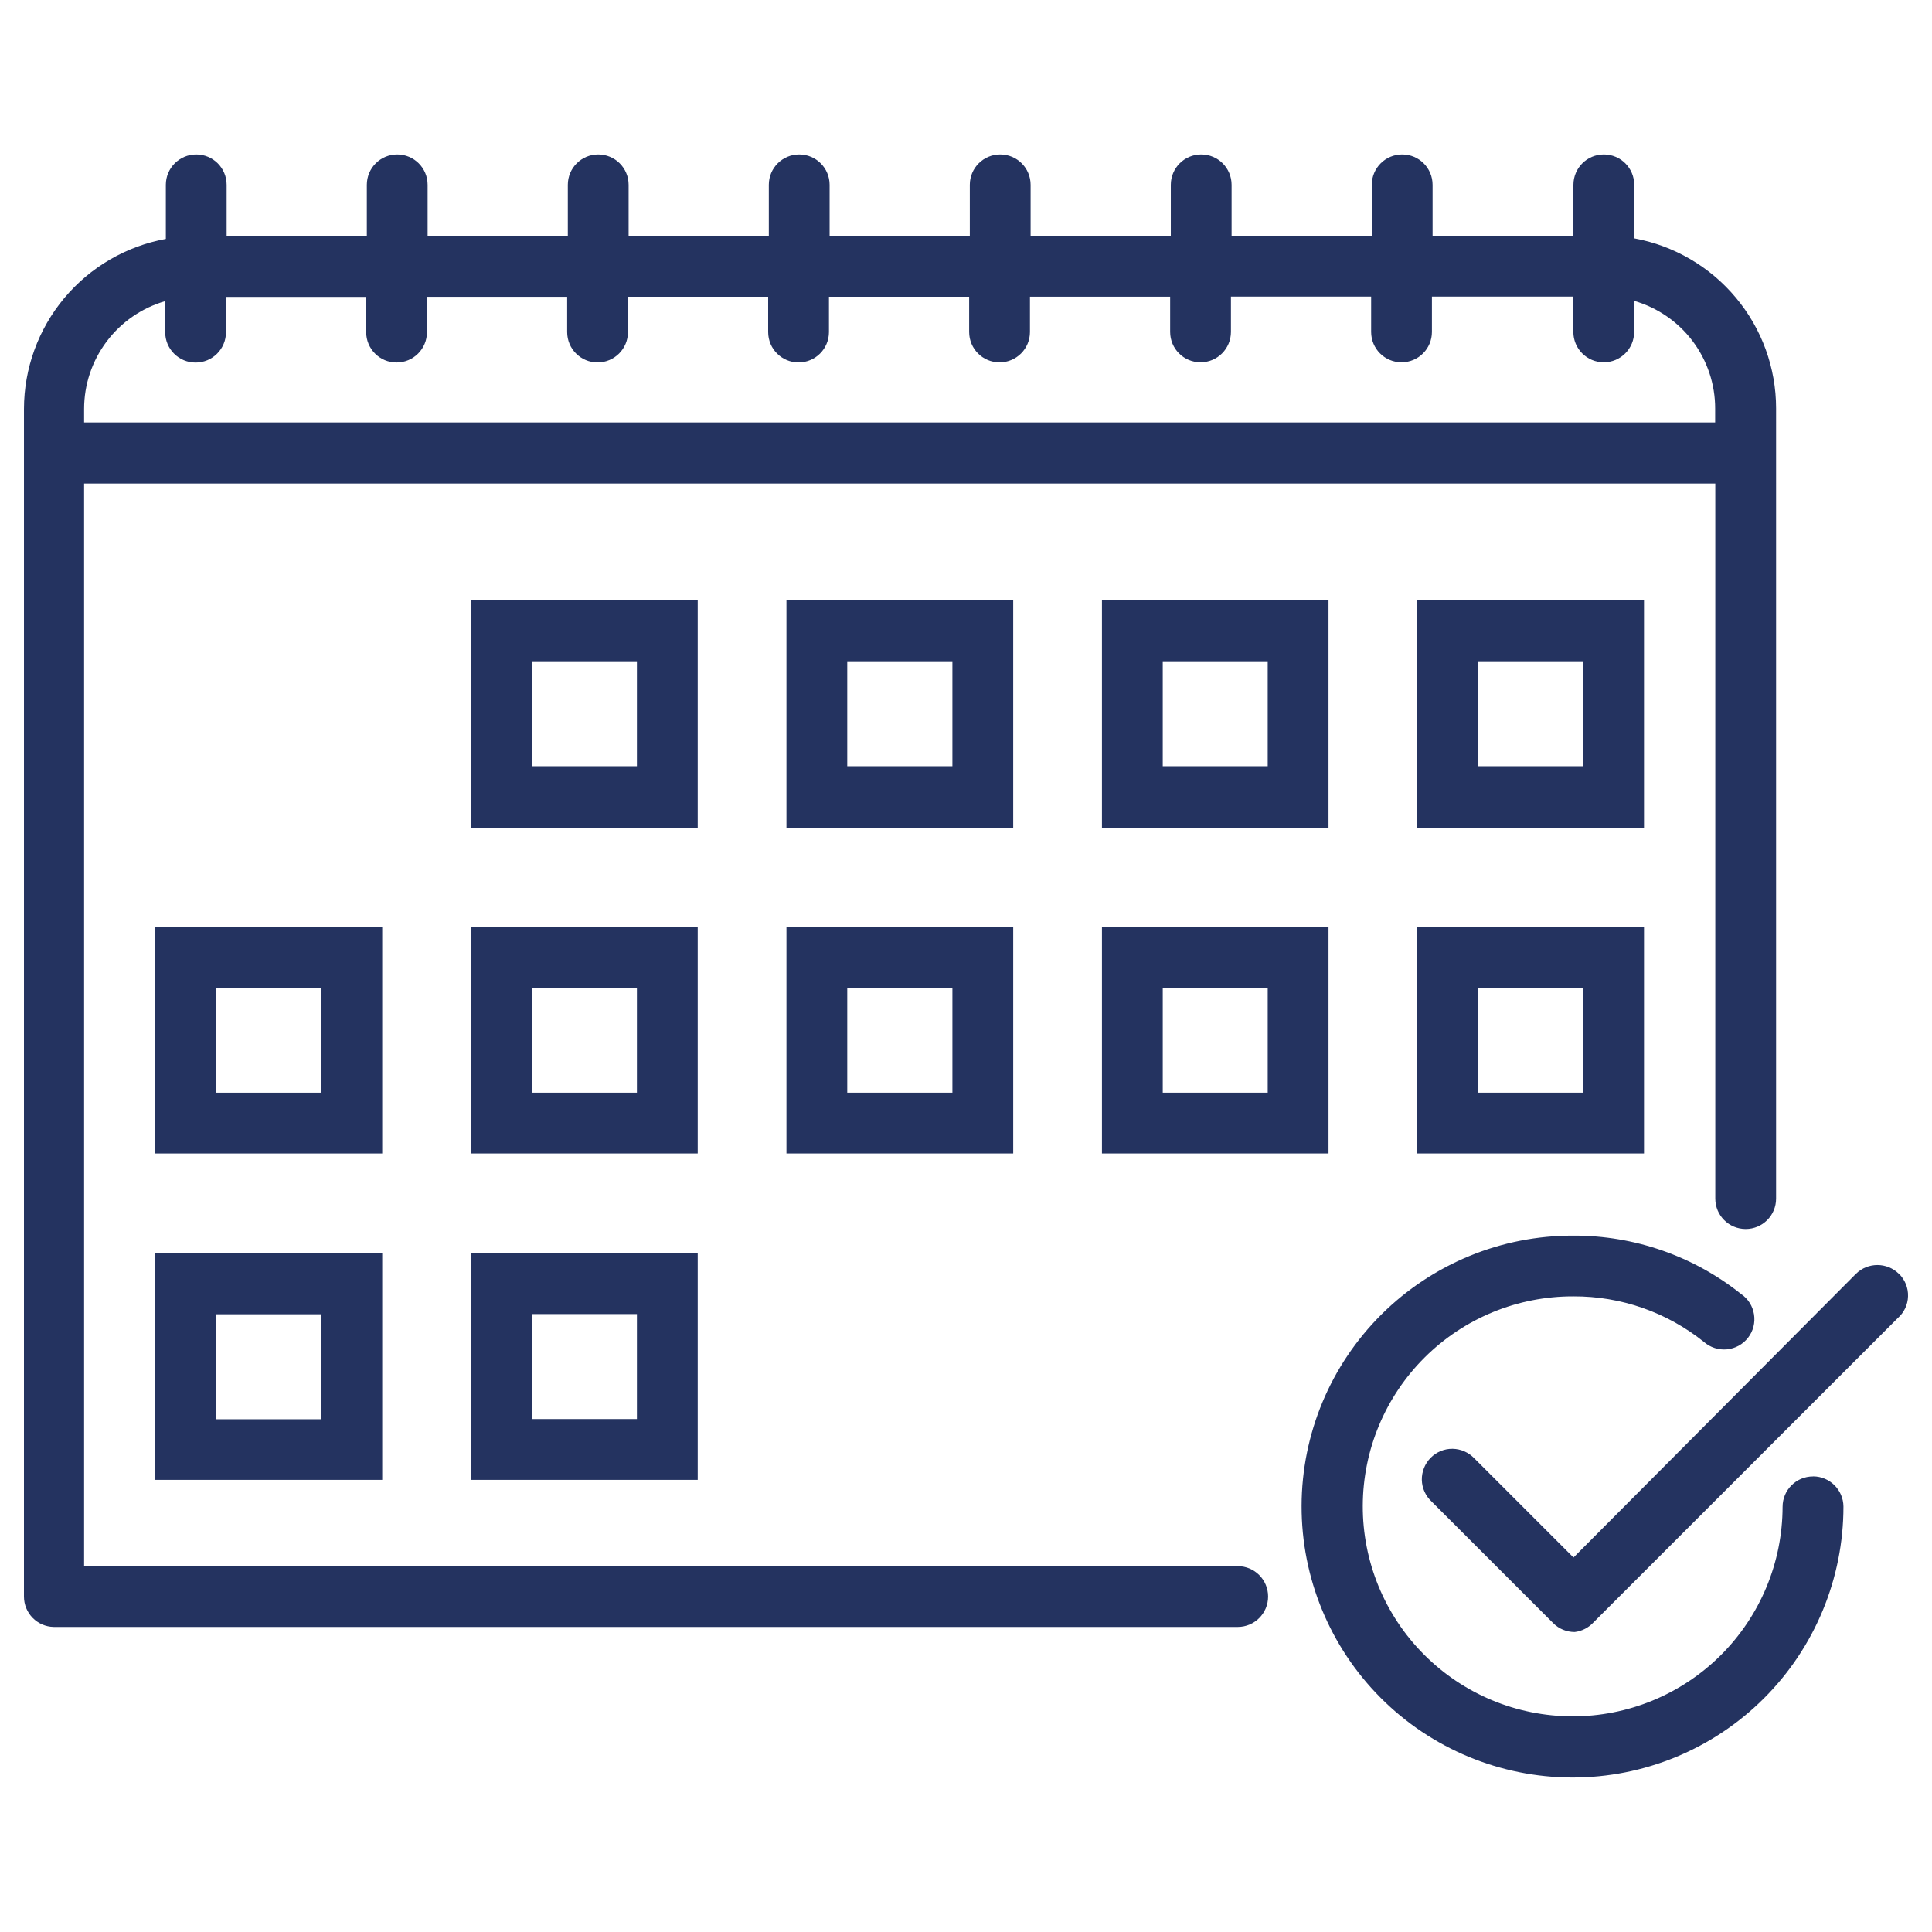
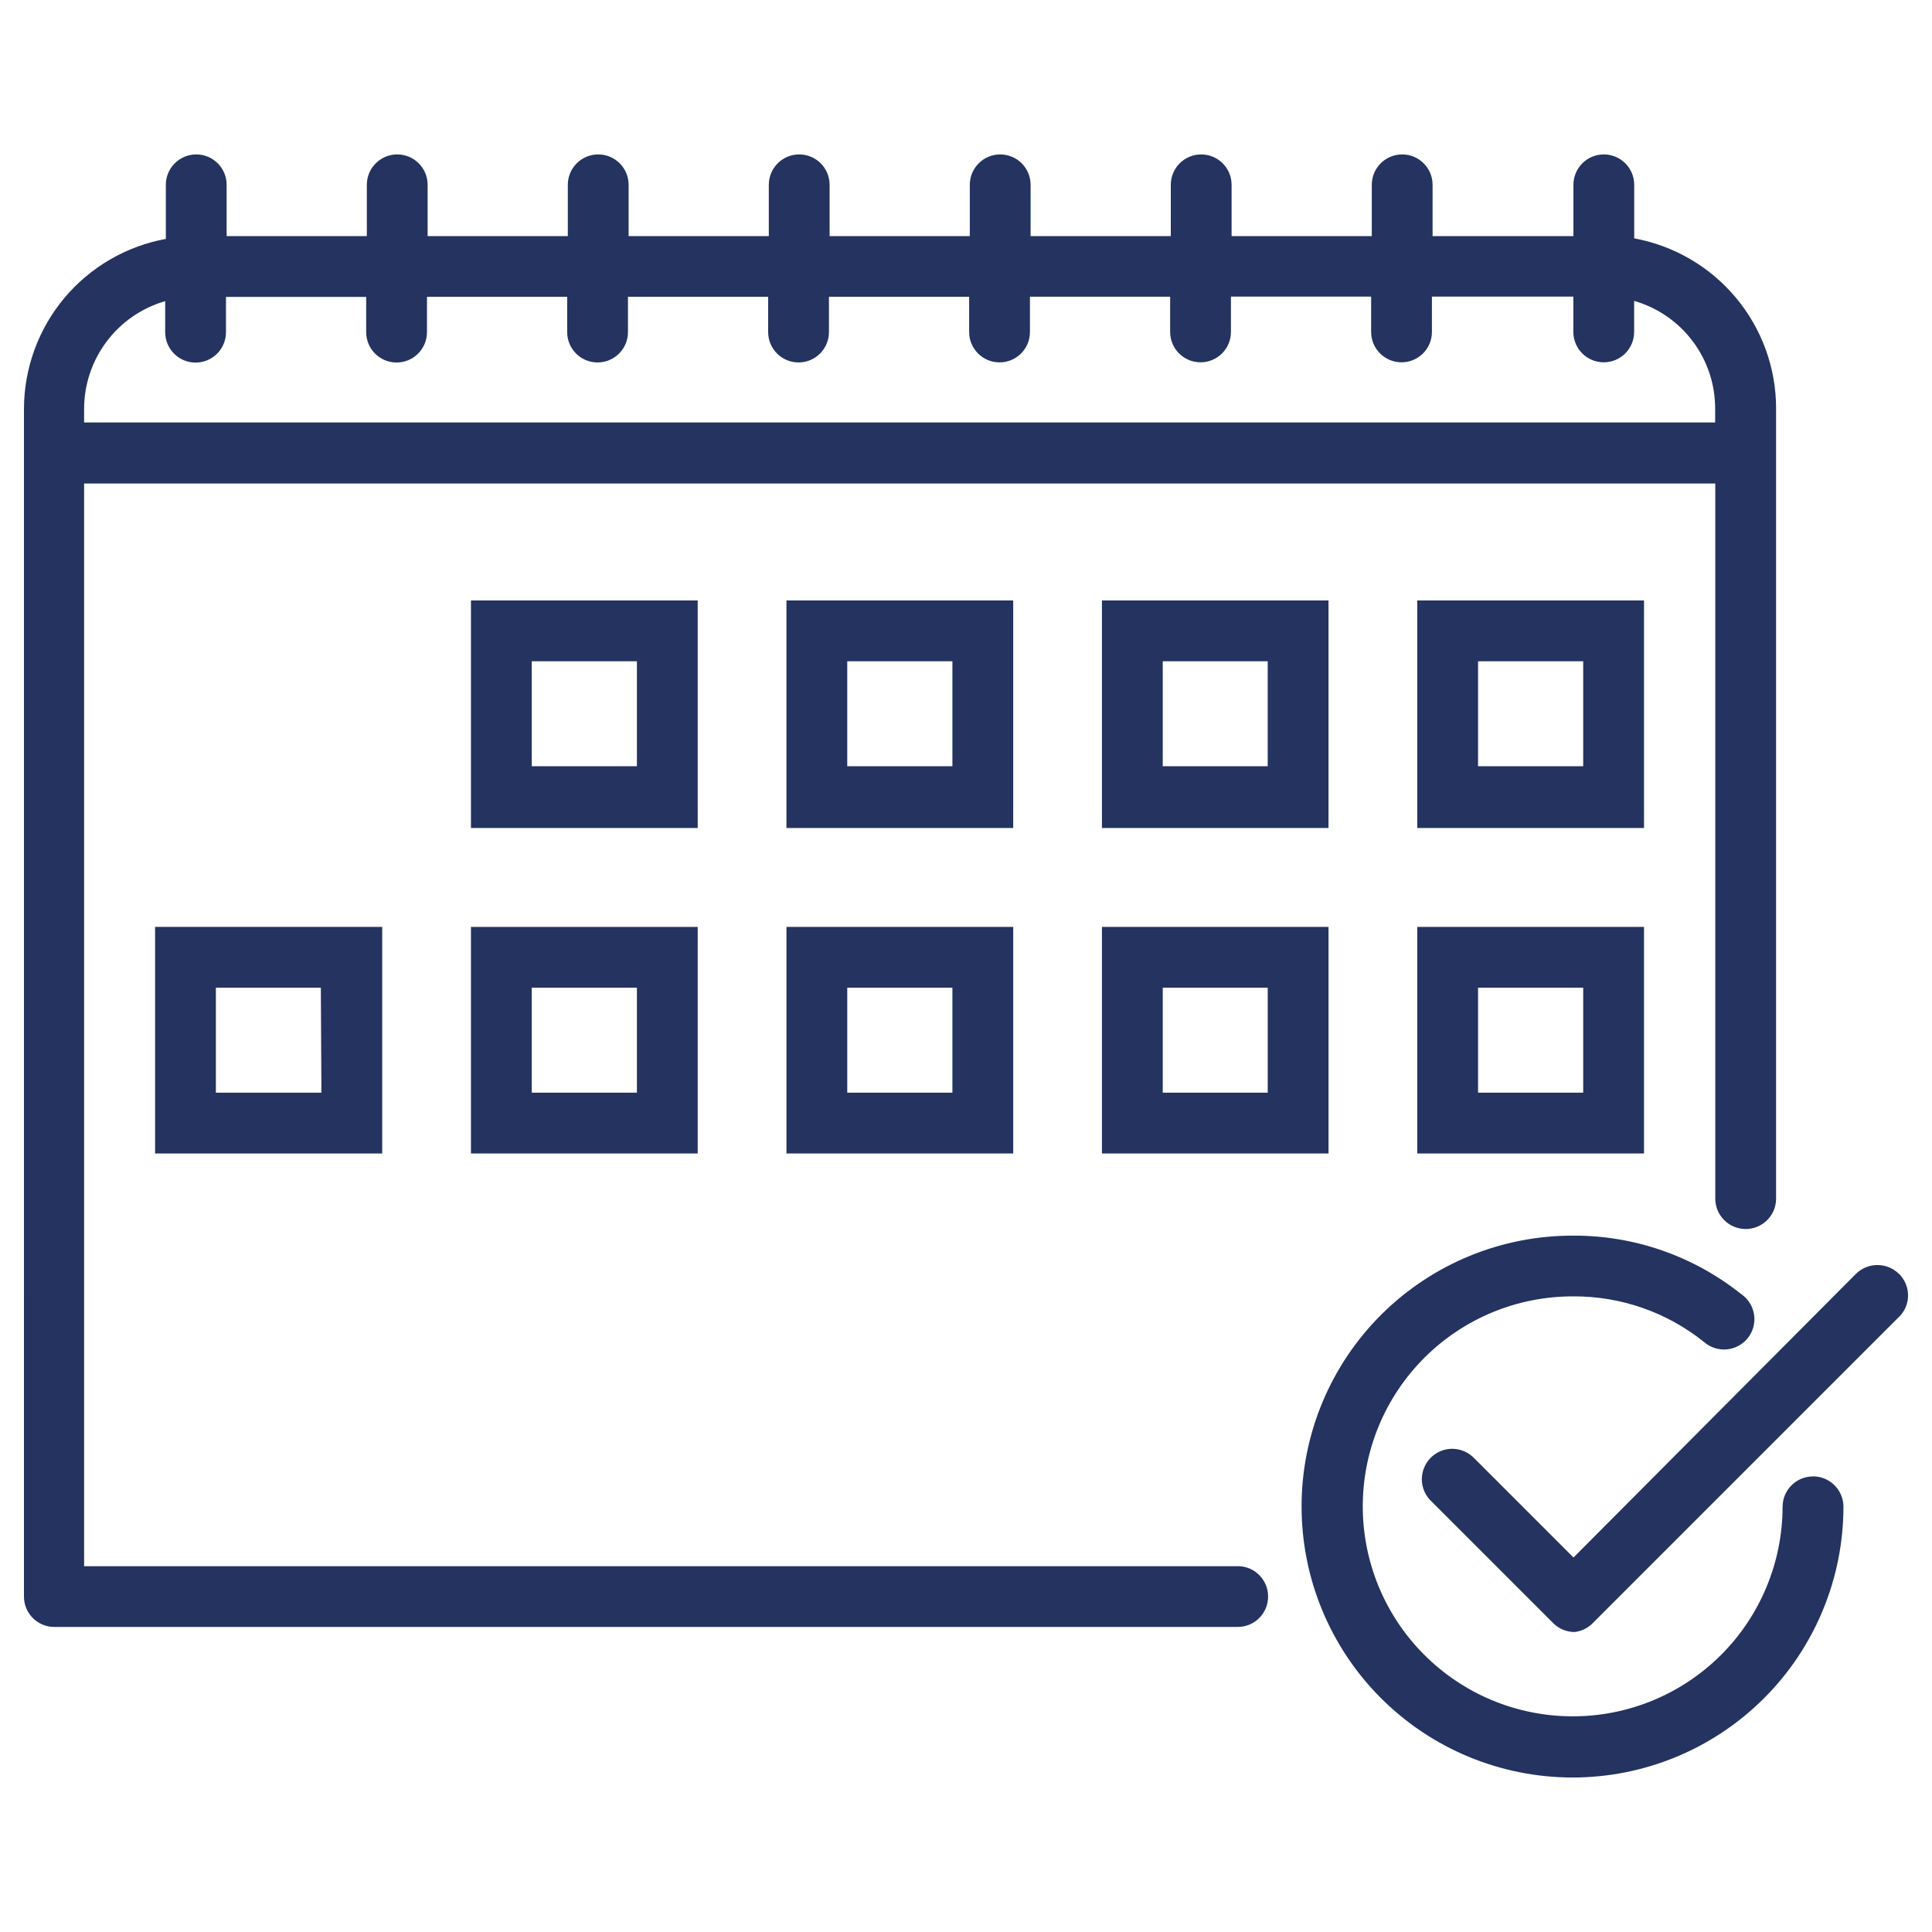
<svg xmlns="http://www.w3.org/2000/svg" id="Livello_1" data-name="Livello 1" width="128" height="128" viewBox="0 0 300 300">
  <defs>
    <style>
      .cls-1 {
        fill: #243360;
      }
    </style>
  </defs>
  <path class="cls-1" d="M192.19,243.2H13.06V75.08h253.29v111.04c0,2.61,2.11,4.72,4.72,4.72s4.72-2.11,4.72-4.72V63.41c0-6.28-2.21-12.36-6.24-17.18-4.02-4.82-9.61-8.08-15.79-9.22v-8.31c0-2.61-2.11-4.72-4.72-4.72s-4.72,2.11-4.72,4.72v7.96h-21.87v-7.96c0-2.61-2.11-4.72-4.72-4.72s-4.72,2.11-4.72,4.72v7.96h-21.77v-7.96c0-2.61-2.11-4.72-4.72-4.72s-4.72,2.11-4.72,4.72v7.96h-21.77v-7.96c0-2.61-2.11-4.72-4.72-4.72s-4.72,2.11-4.72,4.72v7.96h-21.77v-7.96c0-2.61-2.11-4.72-4.72-4.72s-4.72,2.11-4.72,4.72v7.96h-21.77v-7.96c0-2.61-2.11-4.72-4.72-4.72s-4.72,2.11-4.72,4.72v7.96h-21.77v-7.96c0-2.61-2.11-4.72-4.72-4.72s-4.72,2.11-4.72,4.72v7.96h-21.77v-7.96c0-2.61-2.11-4.72-4.72-4.72s-4.72,2.11-4.72,4.72v8.4h0c-6.18,1.13-11.76,4.39-15.79,9.21-4.02,4.82-6.23,10.9-6.24,17.18V247.91c0,2.57,2.05,4.67,4.62,4.72H192.19c2.61,0,4.72-2.11,4.72-4.72s-2.11-4.72-4.72-4.72h0ZM13.06,63.5c0-3.78,1.23-7.45,3.5-10.47,2.27-3.02,5.46-5.22,9.09-6.27v4.82c0,2.61,2.11,4.72,4.72,4.72s4.72-2.11,4.72-4.72v-5.48h21.77v5.47h0c0,2.61,2.11,4.72,4.72,4.72s4.72-2.11,4.72-4.72v-5.48h21.77v5.47h0c0,2.61,2.11,4.72,4.72,4.72s4.72-2.11,4.72-4.72v-5.48h21.77v5.48c0,2.61,2.11,4.72,4.72,4.72s4.72-2.11,4.72-4.72v-5.48h21.77v5.47h0c0,2.61,2.11,4.72,4.72,4.72s4.72-2.11,4.72-4.72v-5.48h21.77v5.47h0c0,2.61,2.11,4.72,4.72,4.72s4.72-2.11,4.72-4.72v-5.48h21.77v5.48c0,2.61,2.11,4.72,4.72,4.72s4.72-2.11,4.72-4.72v-5.48h21.96v5.48c0,2.61,2.11,4.72,4.72,4.72s4.72-2.11,4.72-4.72v-4.82c3.63,1.05,6.82,3.24,9.09,6.26,2.27,3.02,3.5,6.7,3.49,10.48v2.14H13.06v-2.14Z" />
  <path class="cls-1" d="M294.86,197.8c-1.85-1.82-4.82-1.82-6.67,0l-43.86,44.05-15.39-15.39h0c-.88-.93-2.1-1.47-3.38-1.49-1.28-.02-2.51,.49-3.41,1.4-.9,.91-1.39,2.15-1.37,3.43,.03,1.28,.58,2.49,1.52,3.36l18.88,18.88h0c.88,.89,2.09,1.38,3.34,1.38,1.14-.14,2.19-.69,2.96-1.54l47.2-47.2c.99-.86,1.57-2.1,1.6-3.4,.04-1.31-.48-2.57-1.41-3.49h0Z" />
  <path class="cls-1" d="M281.52,229.26c-2.61,0-4.72,2.11-4.72,4.72-.02,8.65-3.47,16.94-9.6,23.04-6.13,6.1-14.43,9.52-23.08,9.49-8.65-.02-16.93-3.48-23.03-9.62-6.1-6.13-9.51-14.44-9.48-23.09,.03-8.65,3.49-16.93,9.63-23.03,6.14-6.1,14.44-9.5,23.09-9.47,7.37-.03,14.52,2.47,20.26,7.08,.98,.86,2.27,1.27,3.57,1.15,1.3-.13,2.48-.78,3.28-1.81,.8-1.03,1.13-2.34,.92-3.63-.2-1.29-.93-2.43-2.01-3.16-7.39-5.89-16.57-9.09-26.02-9.06-11.17-.04-21.89,4.36-29.81,12.23-7.92,7.87-12.39,18.57-12.41,29.73-.03,11.17,4.39,21.89,12.27,29.8,7.88,7.91,18.58,12.36,29.75,12.38,11.17,.02,21.88-4.41,29.78-12.3s12.34-18.6,12.34-29.77c-.02-2.59-2.13-4.69-4.72-4.69h0Z" />
  <path class="cls-1" d="M108.34,93.24h-35.21v35.33h35.21v-35.33Zm-9.44,25.74h-16.33v-16.3h16.33v16.3Z" />
  <path class="cls-1" d="M157.33,93.24h-35.21v35.33h35.21v-35.33Zm-9.44,25.74h-16.33v-16.3h16.33v16.3Z" />
  <path class="cls-1" d="M206.29,93.24h-35.18v35.33h35.18v-35.33Zm-9.44,25.74h-16.3v-16.3h16.3v16.3Z" />
  <path class="cls-1" d="M255.28,93.24h-35.21v35.33h35.21v-35.33Zm-9.44,25.74h-16.33v-16.3h16.33v16.3Z" />
  <path class="cls-1" d="M59.35,143.93H24.08v35.18H59.35v-35.18Zm-9.44,25.74h-16.39v-16.3h16.3l.09,16.3Z" />
  <path class="cls-1" d="M108.34,143.93h-35.21v35.18h35.21v-35.18Zm-9.44,25.74h-16.33v-16.3h16.33v16.3Z" />
  <path class="cls-1" d="M122.12,179.11h35.21v-35.18h-35.21v35.18Zm9.44-25.74h16.33v16.3h-16.33v-16.3Z" />
  <path class="cls-1" d="M171.11,179.11h35.18v-35.18h-35.18v35.18Zm9.44-25.74h16.3v16.3h-16.3v-16.3Z" />
  <path class="cls-1" d="M220.07,179.11h35.21v-35.18h-35.21v35.18Zm9.44-25.74h16.33v16.3h-16.33v-16.3Z" />
-   <path class="cls-1" d="M24.08,229.79H59.35v-35.15H24.08v35.15Zm9.44-25.71h16.3v16.3h-16.3v-16.3Z" />
-   <path class="cls-1" d="M73.13,229.79h35.21v-35.15h-35.21v35.15Zm9.44-25.74h16.33v16.3h-16.33v-16.3Z" />
</svg>